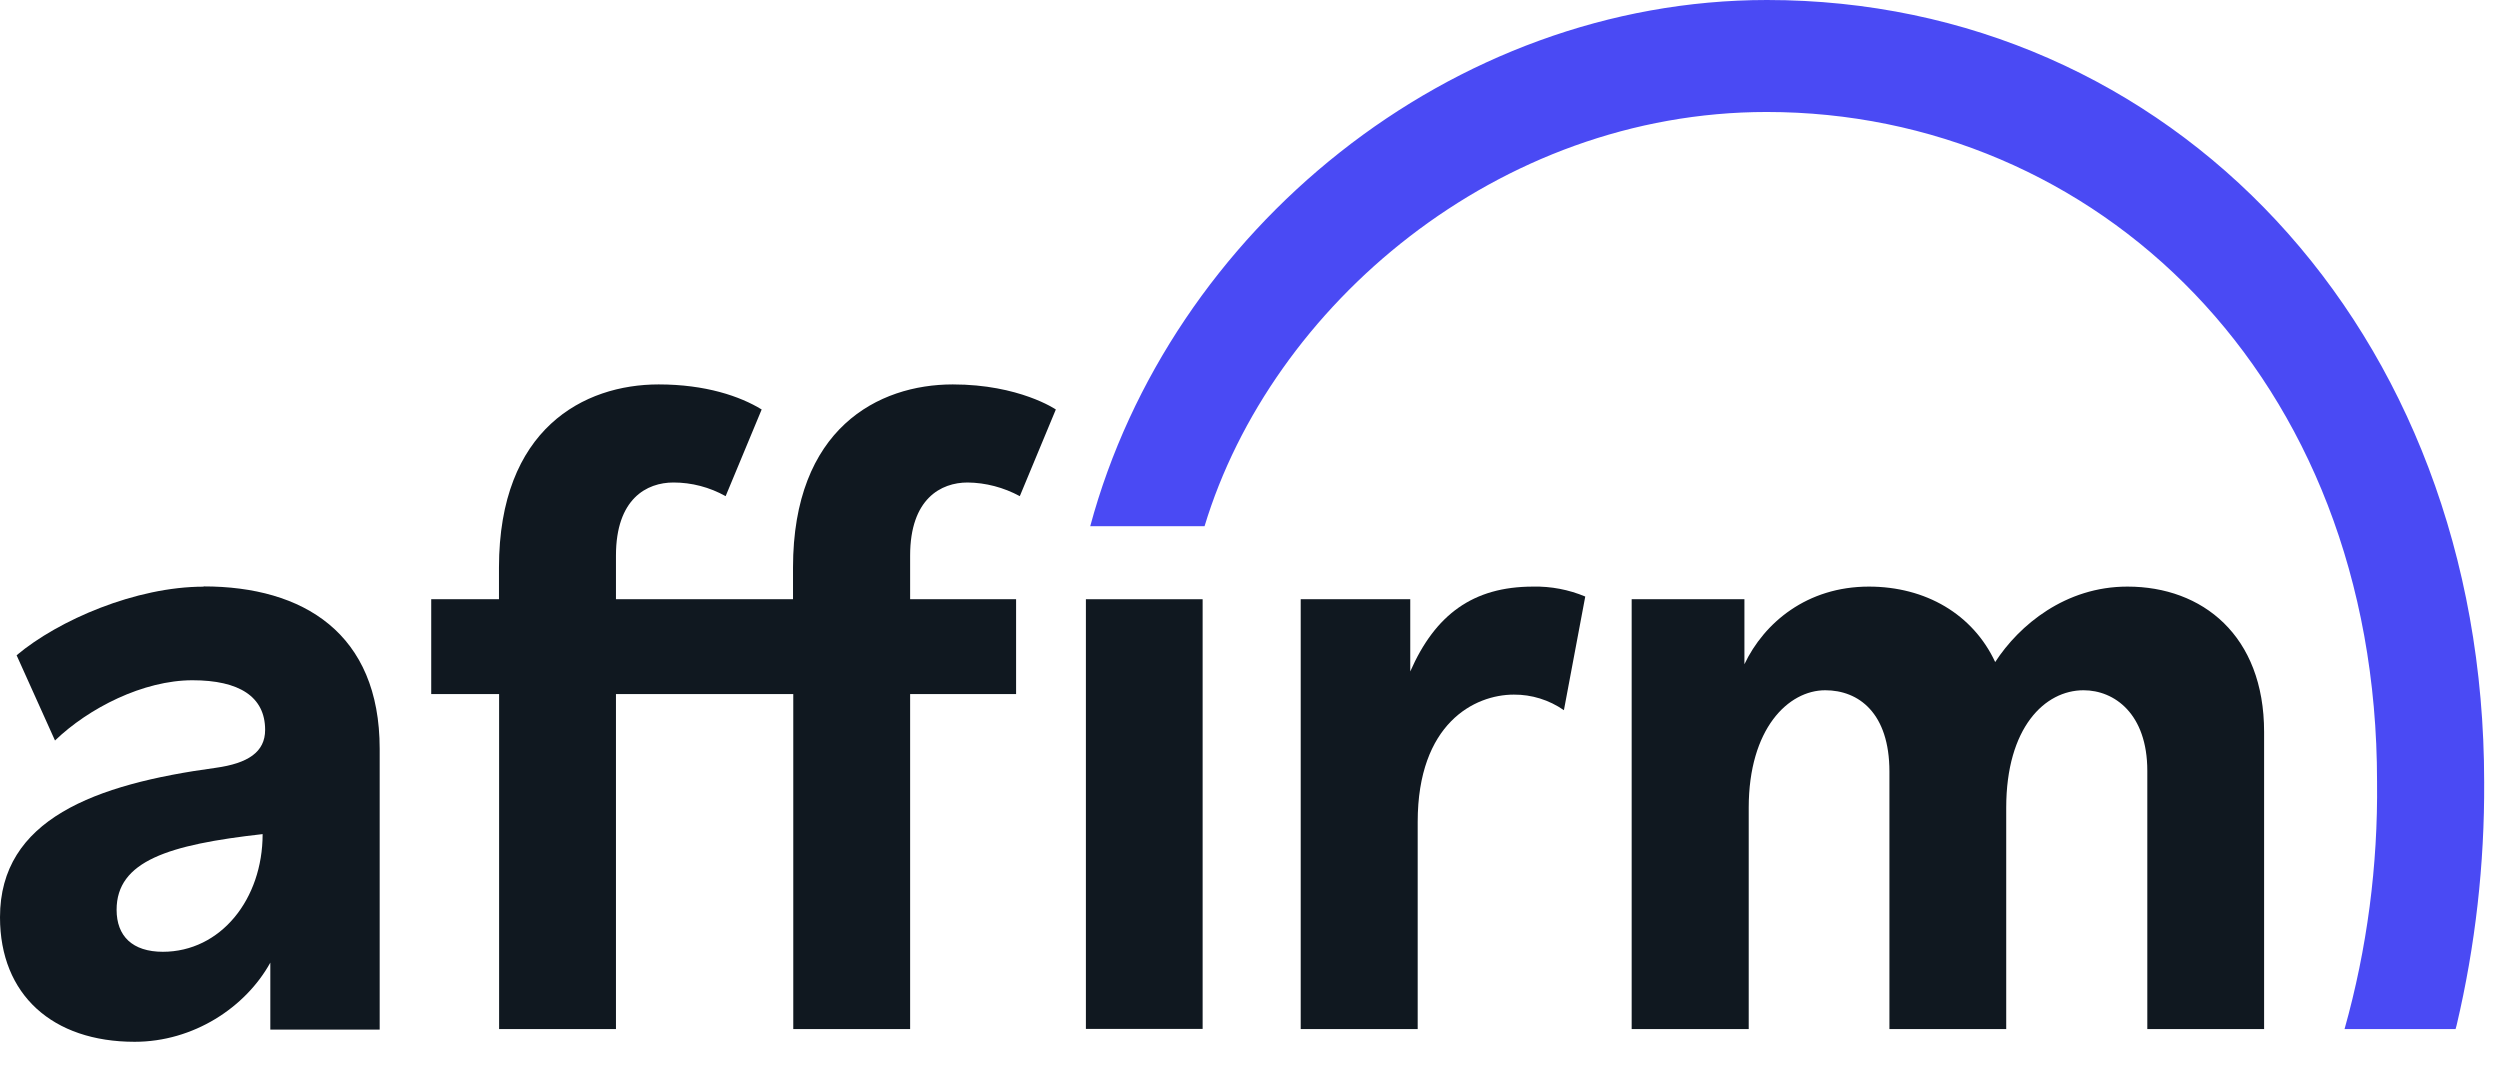
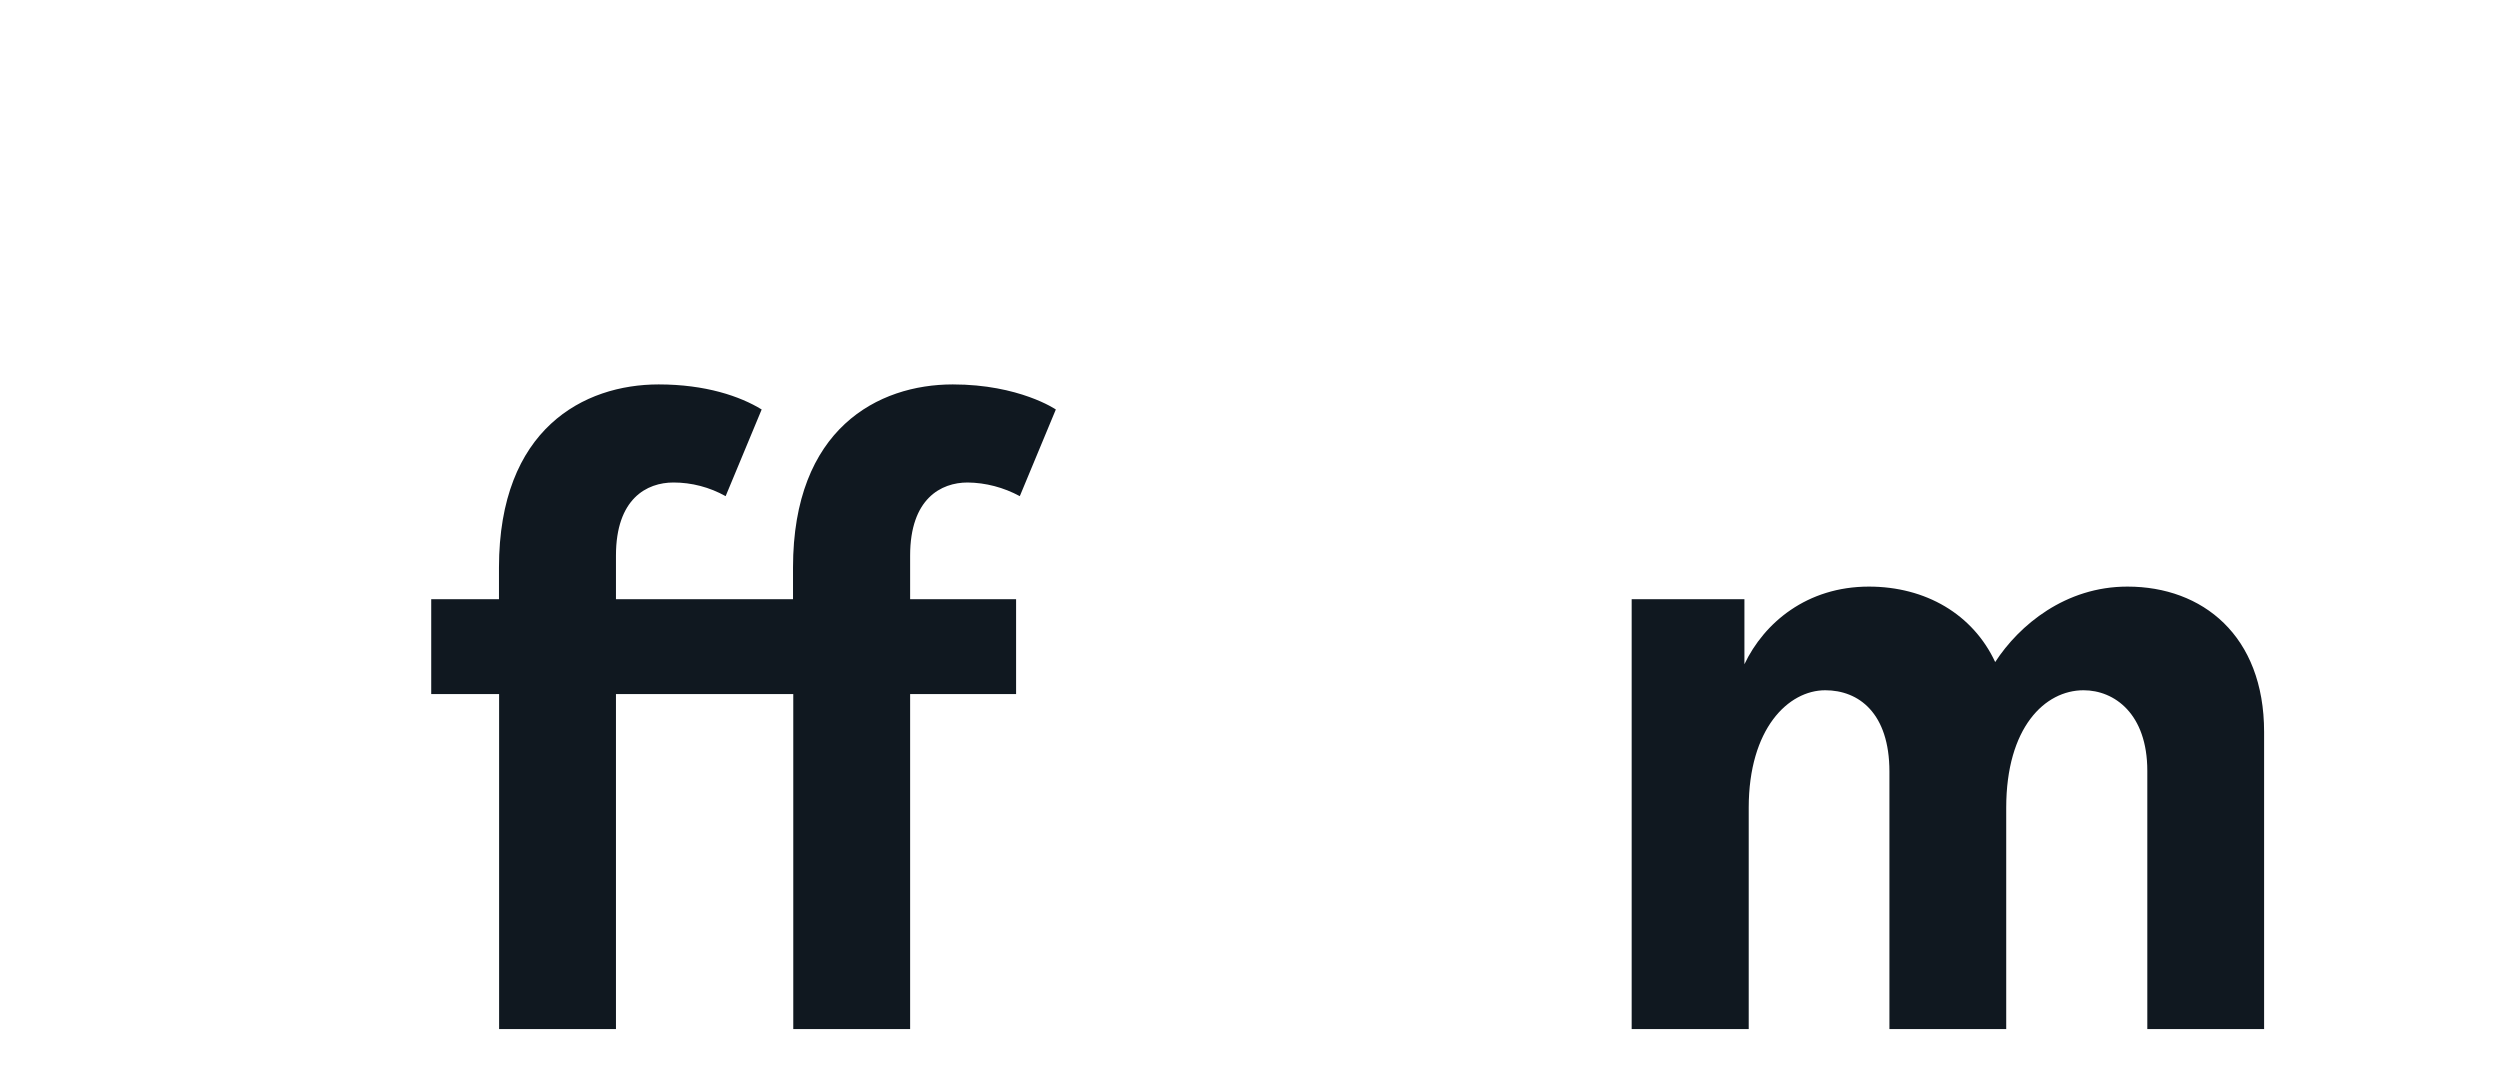
<svg xmlns="http://www.w3.org/2000/svg" width="39" height="17" viewBox="0 0 39 17" fill="none">
-   <path fill-rule="evenodd" clip-rule="evenodd" d="M2.543 14.848C2.063 14.848 1.819 14.601 1.819 14.193C1.819 13.433 2.626 13.177 4.097 13.012C4.097 14.026 3.445 14.848 2.538 14.848H2.543ZM3.176 9.152C2.124 9.152 0.915 9.671 0.259 10.222L0.858 11.552C1.384 11.045 2.235 10.612 3.003 10.612C3.733 10.612 4.136 10.869 4.136 11.386C4.136 11.732 3.869 11.908 3.365 11.978C1.478 12.234 0 12.782 0 14.309C0 15.519 0.82 16.252 2.101 16.252C3.016 16.252 3.83 15.718 4.217 15.017V16.062H5.923V11.682C5.923 9.877 4.73 9.148 3.176 9.148L3.176 9.152Z" fill="#101820" />
-   <path fill-rule="evenodd" clip-rule="evenodd" d="M20.291 9.348V16.053H22.116V12.822C22.116 11.288 23 10.836 23.616 10.836C23.893 10.834 24.165 10.918 24.397 11.079L24.73 9.306C24.472 9.198 24.195 9.145 23.916 9.151C22.979 9.151 22.389 9.588 22 10.475V9.348H20.291Z" fill="#101820" />
  <path fill-rule="evenodd" clip-rule="evenodd" d="M33.186 9.151C32.222 9.151 31.5 9.75 31.125 10.328C30.777 9.582 30.04 9.151 29.154 9.151C28.19 9.151 27.521 9.714 27.213 10.362V9.348H25.454V16.053H27.28V12.601C27.28 11.366 27.898 10.768 28.474 10.768C28.995 10.768 29.475 11.122 29.475 12.037V16.053H31.297V12.601C31.297 11.348 31.9 10.768 32.503 10.768C32.986 10.768 33.498 11.136 33.498 12.024V16.053H35.32V11.418C35.32 9.912 34.356 9.151 33.19 9.151" fill="#101820" />
  <path fill-rule="evenodd" clip-rule="evenodd" d="M15.851 9.348H14.198V8.667C14.198 7.779 14.68 7.527 15.095 7.527C15.378 7.53 15.657 7.604 15.909 7.74L16.471 6.388C16.471 6.388 15.901 5.997 14.864 5.997C13.698 5.997 12.371 6.687 12.371 8.855V9.348H9.609V8.667C9.609 7.779 10.09 7.527 10.506 7.527C10.79 7.527 11.069 7.6 11.32 7.74L11.882 6.388C11.547 6.182 11.007 5.997 10.275 5.997C9.11 5.997 7.784 6.687 7.784 8.855V9.348H6.727V10.827H7.786V16.053H9.609V10.827H12.375V16.053H14.198V10.827H15.851V9.348Z" fill="#101820" />
-   <path d="M18.761 9.348H16.94V16.051H18.761V9.348Z" fill="#101820" />
-   <path fill-rule="evenodd" clip-rule="evenodd" d="M17.006 8.209H18.791C19.831 4.77 23.362 1.747 27.561 1.747C32.668 1.747 37.082 5.833 37.082 12.194C37.097 13.5 36.927 14.801 36.575 16.053H38.307L38.324 15.991C38.616 14.751 38.76 13.477 38.753 12.2C38.753 5.106 33.834 0 27.565 0C22.641 0 18.252 3.592 17.007 8.211L17.006 8.209Z" fill="#4A4AF4" />
</svg>